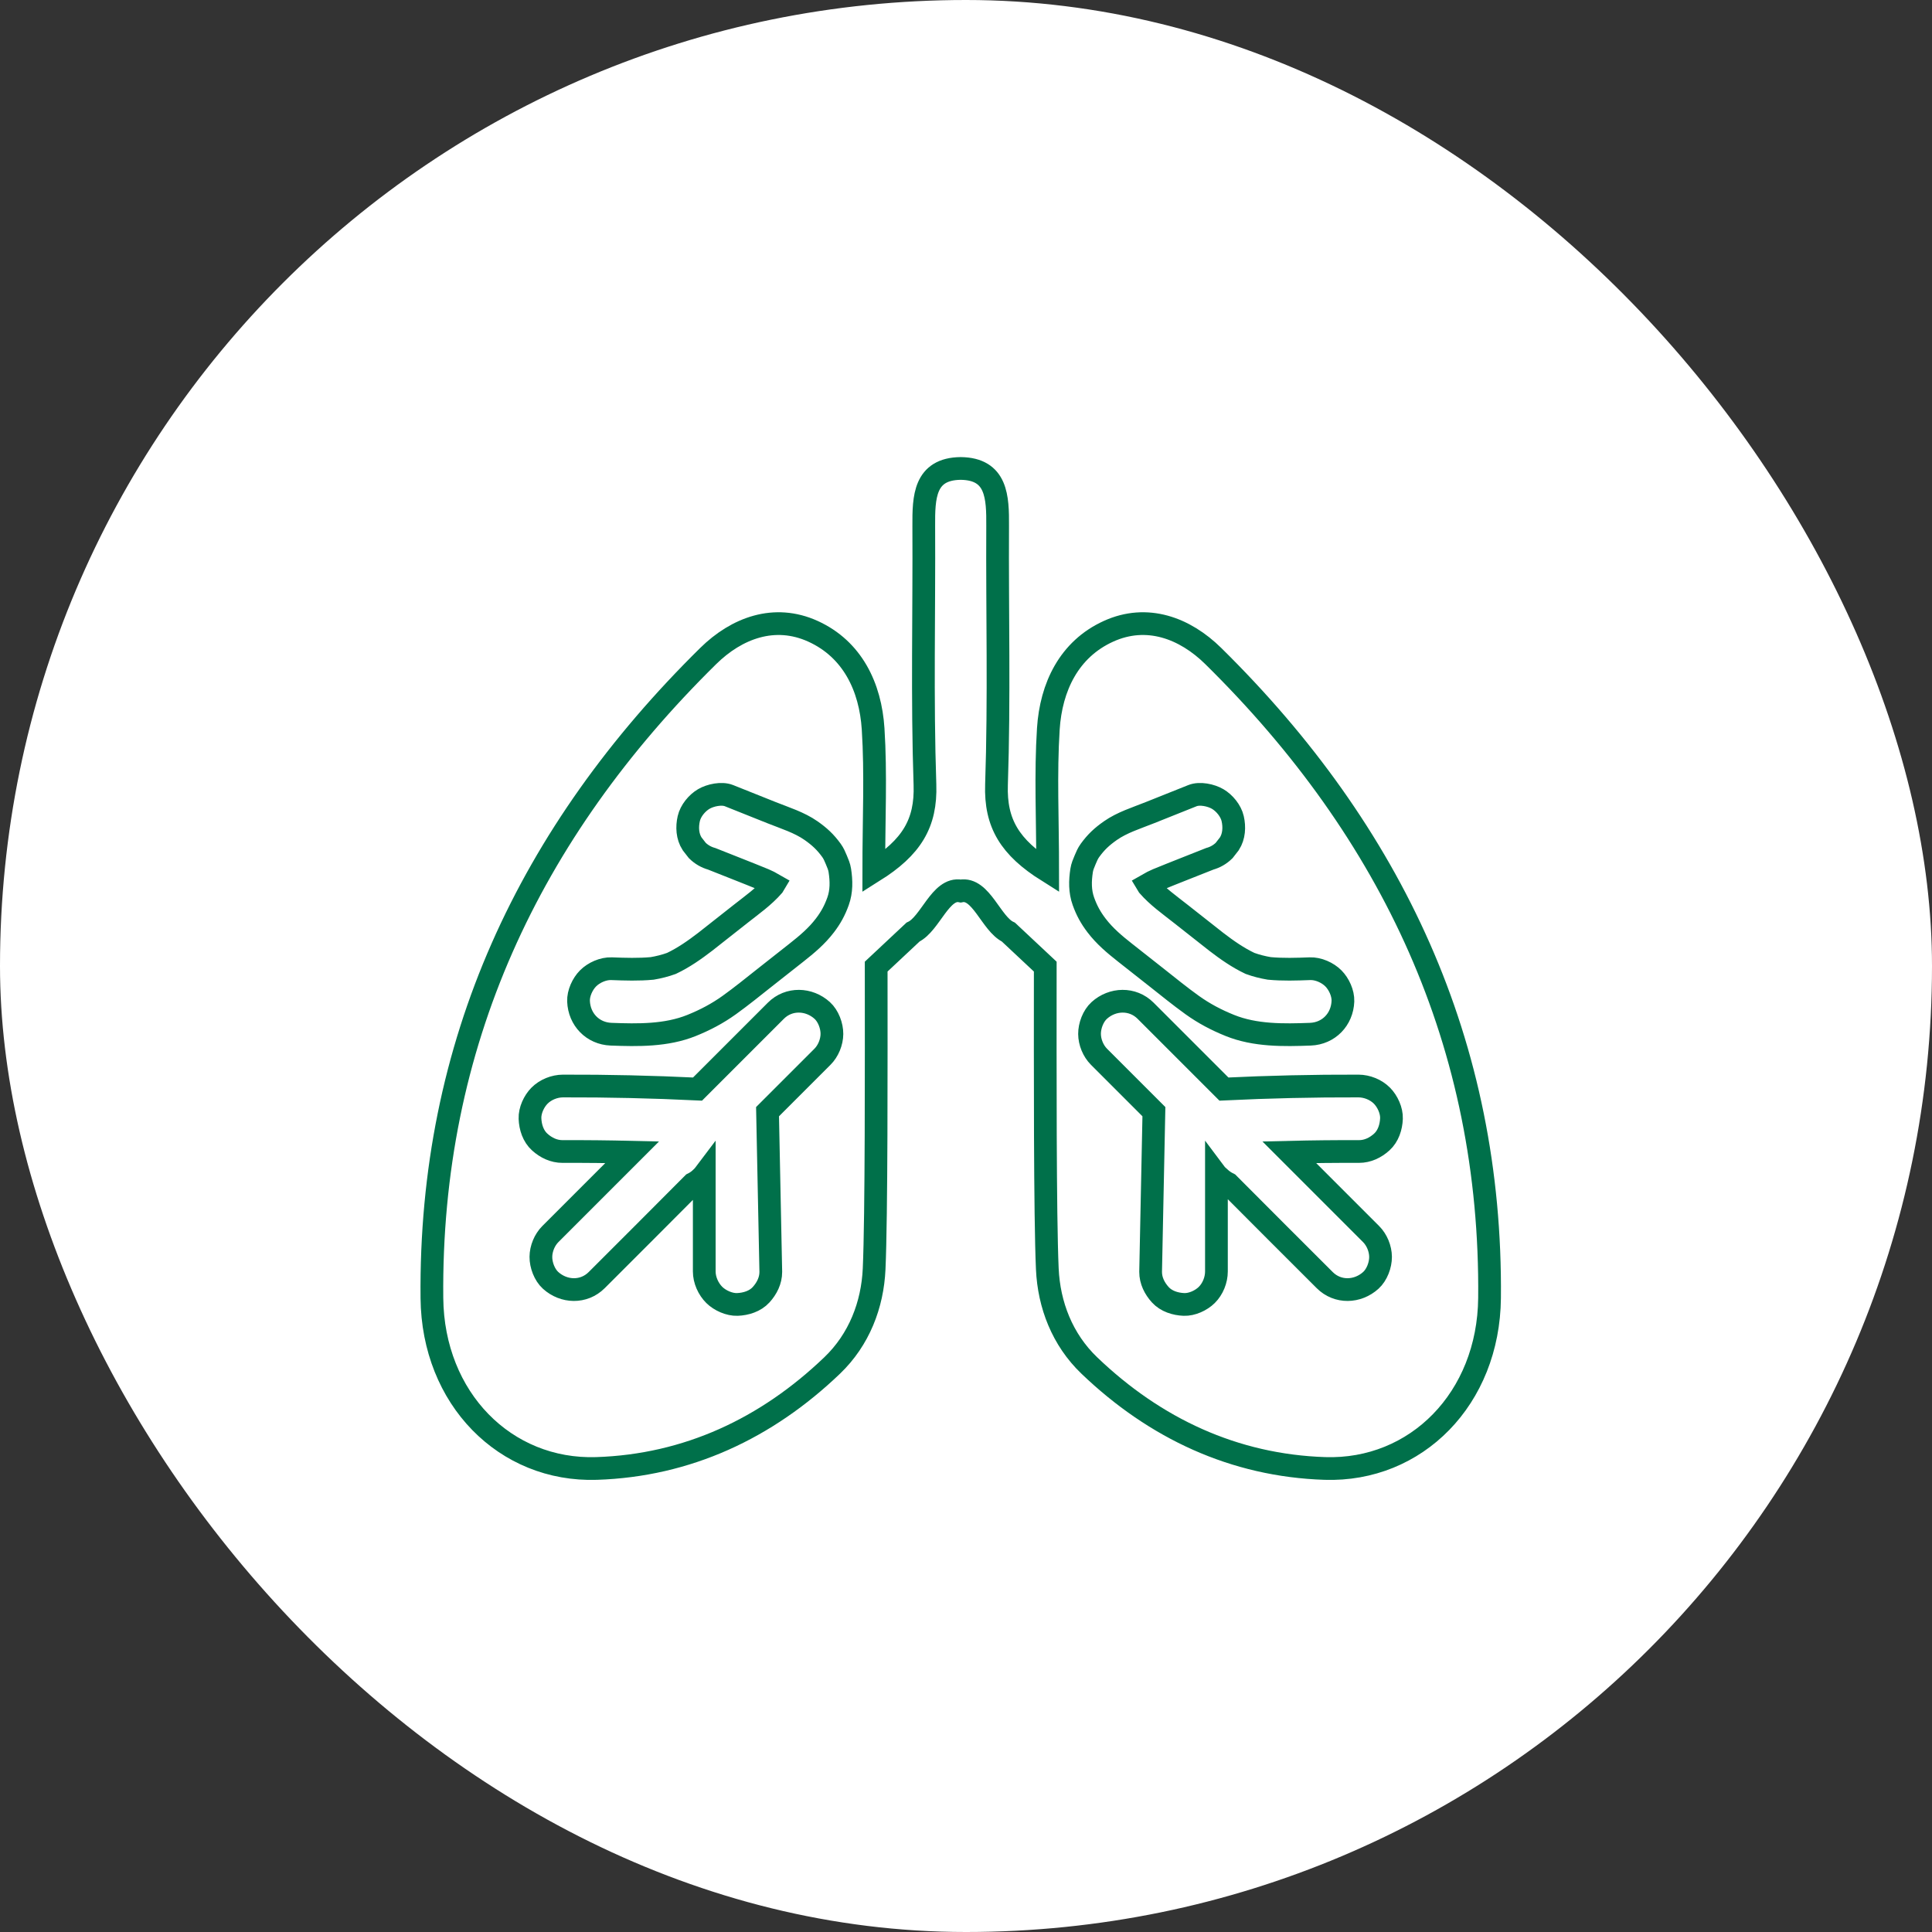
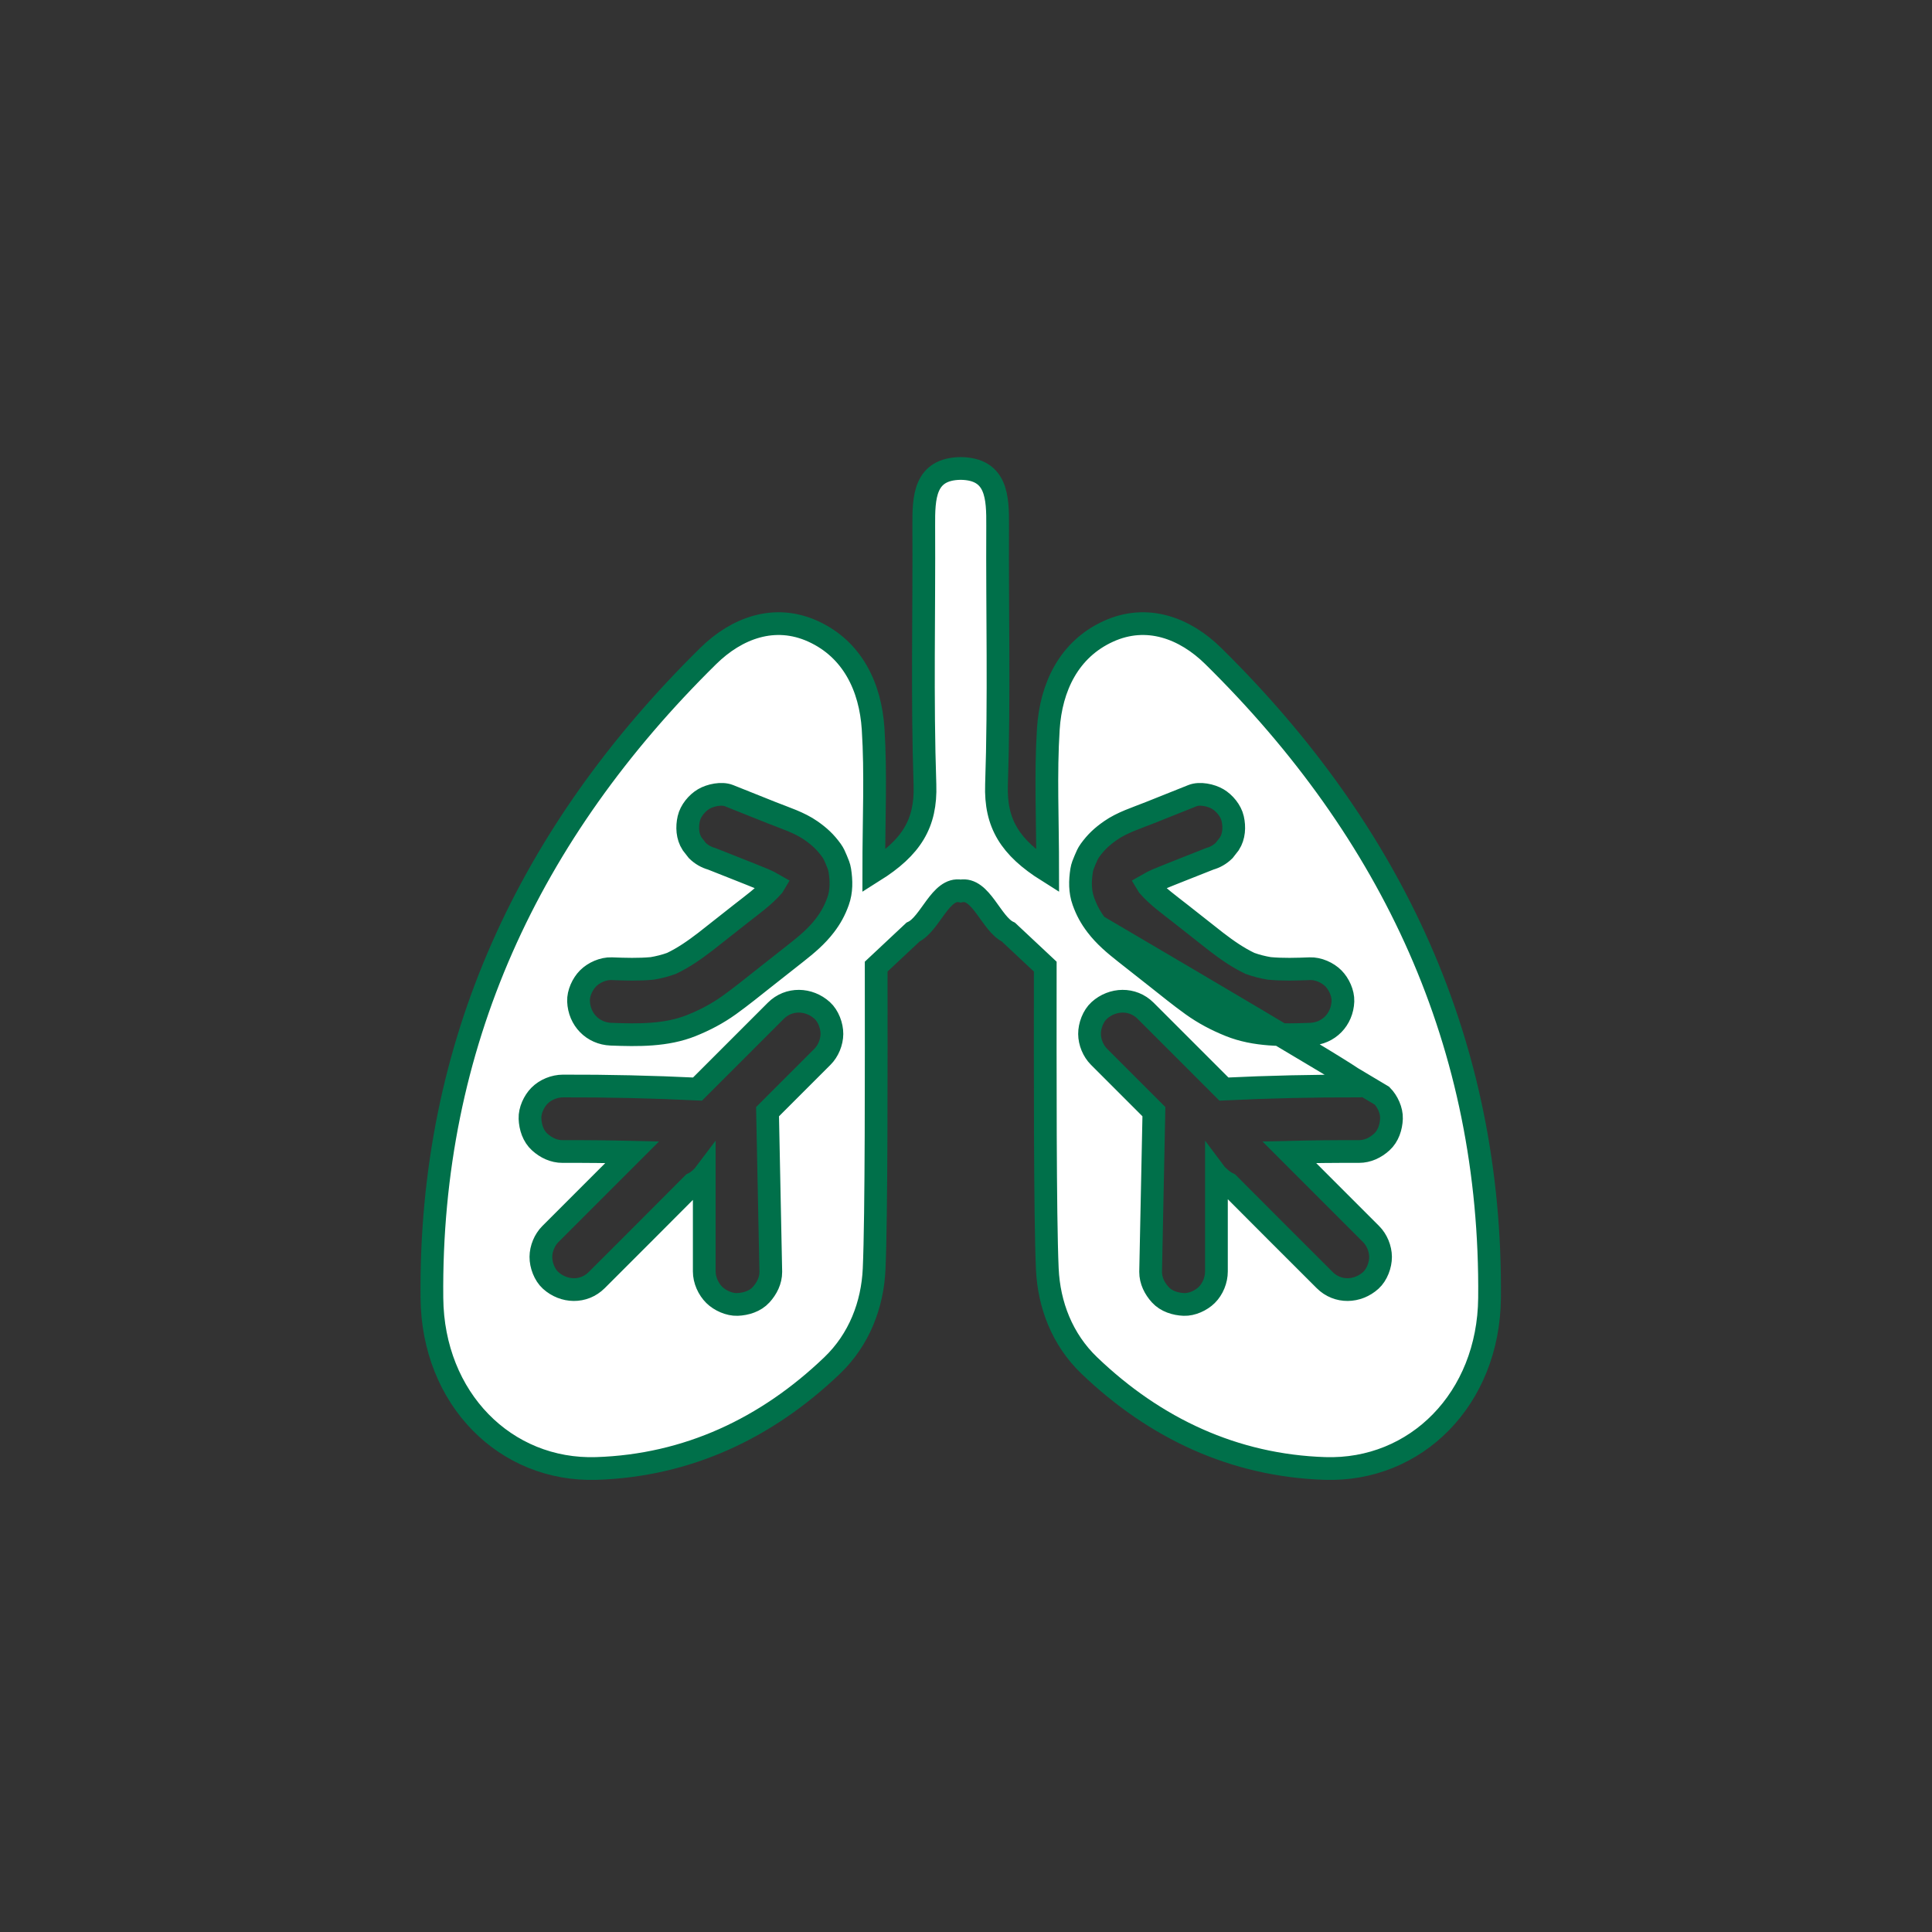
<svg xmlns="http://www.w3.org/2000/svg" width="170" height="170" viewBox="0 0 170 170" fill="none">
  <rect x="0" y="0" width="170" height="170" fill="#333333" stroke="none" />
-   <rect width="170" height="170" rx="85" fill="white" />
-   <path fill-rule="evenodd" clip-rule="evenodd" d="M131.068 114.215C130.983 123.063 124.613 129.474 116.579 129.213C108.603 128.953 101.631 125.693 95.845 120.147C93.47 117.87 92.296 114.811 92.155 111.654C91.946 106.991 91.969 93.848 91.974 85.054C90.894 84.042 89.812 83.03 88.733 82.018C87.215 81.308 86.325 78.056 84.532 78.401C82.762 78.056 81.853 81.308 80.336 82.018C79.256 83.03 78.176 84.042 77.096 85.054C77.101 93.848 77.125 106.991 76.916 111.654C76.775 114.811 75.602 117.87 73.227 120.147C67.44 125.693 60.469 128.953 52.493 129.213C44.459 129.474 38.089 123.063 38.004 114.215C37.789 91.9 46.563 73.24 62.315 57.726C64.819 55.26 68.149 54.008 71.539 55.55C75.014 57.131 76.59 60.454 76.827 64.132C77.082 68.093 76.885 72.084 76.885 76.652C80.201 74.568 81.504 72.457 81.388 69.042C81.131 61.466 81.325 53.875 81.284 46.29C81.27 43.755 81.329 41.257 84.532 41.22C87.733 41.257 87.799 43.755 87.784 46.29C87.743 53.875 87.941 61.466 87.684 69.042C87.568 72.457 88.871 74.568 92.188 76.652C92.188 72.084 91.99 68.093 92.245 64.132C92.482 60.454 94.058 57.131 97.534 55.55C100.923 54.008 104.253 55.26 106.757 57.726C122.509 73.24 131.283 91.9 131.068 114.215ZM73.898 76.591C73.846 76.253 73.722 75.973 73.589 75.656C73.464 75.355 73.352 75.09 73.163 74.829C72.629 74.091 72.114 73.614 71.367 73.09C70.333 72.366 69.068 71.978 67.905 71.513C66.652 71.012 65.399 70.511 64.146 70.011C63.498 69.751 62.501 69.968 61.927 70.305C61.329 70.655 60.763 71.342 60.607 72.029C60.438 72.767 60.477 73.594 60.9 74.249C61.054 74.445 61.207 74.641 61.359 74.838C61.719 75.19 62.141 75.433 62.625 75.569C64.161 76.183 65.706 76.778 67.236 77.407C67.533 77.538 67.826 77.678 68.105 77.841C68.086 77.873 68.066 77.905 68.045 77.936C67.22 78.885 66.169 79.626 65.188 80.399C64.143 81.222 63.102 82.048 62.055 82.867C61.119 83.585 60.15 84.266 59.082 84.772C58.532 84.971 57.967 85.114 57.39 85.211C56.2 85.323 55.003 85.284 53.809 85.238C53.076 85.211 52.249 85.578 51.74 86.093C51.253 86.586 50.88 87.395 50.906 88.099C50.967 89.7 52.155 90.939 53.767 91.001C56.128 91.091 58.629 91.131 60.856 90.231C62.043 89.752 63.126 89.183 64.166 88.438C65.239 87.669 66.264 86.832 67.3 86.015C68.226 85.285 69.151 84.556 70.077 83.827C71.001 83.099 71.868 82.372 72.585 81.432C73.1 80.756 73.448 80.124 73.74 79.311C74.059 78.422 74.039 77.507 73.898 76.591ZM73.202 90.98C73.207 90.265 72.887 89.4 72.347 88.911C71.186 87.859 69.413 87.793 68.272 88.934L61.377 95.829C57.434 95.638 53.485 95.548 49.538 95.56C48.785 95.563 47.999 95.878 47.468 96.415C46.981 96.908 46.608 97.717 46.635 98.421C46.663 99.176 46.912 99.966 47.49 100.49C48.043 100.991 48.732 101.325 49.495 101.323C51.54 101.316 53.584 101.337 55.628 101.386L48.428 108.587C47.917 109.097 47.599 109.871 47.594 110.592C47.589 111.307 47.908 112.172 48.448 112.661C49.609 113.714 51.364 113.78 52.505 112.639C55.331 109.812 58.167 106.986 60.974 104.159C61.247 104.025 61.497 103.844 61.728 103.613C61.813 103.527 61.905 103.442 61.969 103.357V111.878C61.969 112.629 62.32 113.418 62.855 113.947C63.348 114.434 64.18 114.807 64.883 114.78C65.639 114.751 66.449 114.502 66.972 113.925C67.474 113.371 67.824 112.684 67.824 111.919L67.537 97.818C69.148 96.207 70.758 94.597 72.37 92.986C72.88 92.476 73.197 91.701 73.202 90.98ZM96.487 81.432C97.204 82.372 98.07 83.099 98.995 83.827C99.921 84.556 100.846 85.285 101.772 86.015C102.808 86.832 103.833 87.669 104.906 88.438C105.946 89.183 107.029 89.752 108.216 90.231C110.444 91.131 112.944 91.091 115.305 91.001C116.917 90.939 118.105 89.7 118.166 88.099C118.192 87.395 117.819 86.586 117.332 86.093C116.823 85.578 115.996 85.211 115.263 85.238C114.069 85.284 112.872 85.323 111.682 85.211C111.105 85.114 110.54 84.971 109.99 84.772C108.922 84.266 107.953 83.585 107.017 82.867C105.97 82.048 104.929 81.222 103.884 80.399C102.903 79.626 101.852 78.885 101.027 77.936C101.006 77.905 100.986 77.873 100.967 77.841C101.247 77.678 101.539 77.538 101.837 77.407C103.366 76.778 104.911 76.183 106.447 75.569C106.932 75.433 107.354 75.19 107.713 74.838C107.866 74.641 108.019 74.445 108.172 74.249C108.595 73.594 108.634 72.767 108.465 72.029C108.309 71.342 107.743 70.655 107.145 70.305C106.571 69.968 105.574 69.751 104.926 70.011C103.673 70.511 102.42 71.012 101.167 71.513C100.004 71.978 98.74 72.366 97.705 73.09C96.958 73.614 96.443 74.091 95.909 74.829C95.72 75.09 95.608 75.355 95.483 75.656C95.35 75.973 95.226 76.253 95.174 76.591C95.033 77.507 95.013 78.422 95.332 79.311C95.624 80.124 95.972 80.756 96.487 81.432ZM121.604 96.415C121.073 95.878 120.287 95.563 119.534 95.56C115.587 95.548 111.638 95.638 107.695 95.829L100.8 88.934C99.659 87.793 97.886 87.859 96.725 88.911C96.185 89.4 95.865 90.265 95.87 90.98C95.875 91.701 96.192 92.476 96.703 92.986L101.534 97.818L101.245 111.919C101.245 112.684 101.593 113.371 102.095 113.925C102.619 114.502 103.424 114.751 104.179 114.78C104.883 114.807 105.692 114.434 106.184 113.947C106.719 113.418 107.036 112.629 107.036 111.878V103.357C107.1 103.442 107.226 103.527 107.311 103.613C107.542 103.844 107.818 104.025 108.09 104.159C110.897 106.986 113.737 109.812 116.564 112.639C117.704 113.78 119.461 113.714 120.622 112.661C121.162 112.172 121.482 111.307 121.477 110.592C121.472 109.871 121.155 109.097 120.644 108.587L113.444 101.386C115.488 101.337 117.532 101.316 119.577 101.323C120.34 101.325 121.029 100.991 121.582 100.49C122.16 99.966 122.409 99.176 122.438 98.421C122.464 97.717 122.091 96.908 121.604 96.415Z" fill="white" stroke="#00704A" stroke-width="2" />
+   <path fill-rule="evenodd" clip-rule="evenodd" d="M131.068 114.215C130.983 123.063 124.613 129.474 116.579 129.213C108.603 128.953 101.631 125.693 95.845 120.147C93.47 117.87 92.296 114.811 92.155 111.654C91.946 106.991 91.969 93.848 91.974 85.054C90.894 84.042 89.812 83.03 88.733 82.018C87.215 81.308 86.325 78.056 84.532 78.401C82.762 78.056 81.853 81.308 80.336 82.018C79.256 83.03 78.176 84.042 77.096 85.054C77.101 93.848 77.125 106.991 76.916 111.654C76.775 114.811 75.602 117.87 73.227 120.147C67.44 125.693 60.469 128.953 52.493 129.213C44.459 129.474 38.089 123.063 38.004 114.215C37.789 91.9 46.563 73.24 62.315 57.726C64.819 55.26 68.149 54.008 71.539 55.55C75.014 57.131 76.59 60.454 76.827 64.132C77.082 68.093 76.885 72.084 76.885 76.652C80.201 74.568 81.504 72.457 81.388 69.042C81.131 61.466 81.325 53.875 81.284 46.29C81.27 43.755 81.329 41.257 84.532 41.22C87.733 41.257 87.799 43.755 87.784 46.29C87.743 53.875 87.941 61.466 87.684 69.042C87.568 72.457 88.871 74.568 92.188 76.652C92.188 72.084 91.99 68.093 92.245 64.132C92.482 60.454 94.058 57.131 97.534 55.55C100.923 54.008 104.253 55.26 106.757 57.726C122.509 73.24 131.283 91.9 131.068 114.215ZM73.898 76.591C73.846 76.253 73.722 75.973 73.589 75.656C73.464 75.355 73.352 75.09 73.163 74.829C72.629 74.091 72.114 73.614 71.367 73.09C70.333 72.366 69.068 71.978 67.905 71.513C66.652 71.012 65.399 70.511 64.146 70.011C63.498 69.751 62.501 69.968 61.927 70.305C61.329 70.655 60.763 71.342 60.607 72.029C60.438 72.767 60.477 73.594 60.9 74.249C61.054 74.445 61.207 74.641 61.359 74.838C61.719 75.19 62.141 75.433 62.625 75.569C64.161 76.183 65.706 76.778 67.236 77.407C67.533 77.538 67.826 77.678 68.105 77.841C68.086 77.873 68.066 77.905 68.045 77.936C67.22 78.885 66.169 79.626 65.188 80.399C64.143 81.222 63.102 82.048 62.055 82.867C61.119 83.585 60.15 84.266 59.082 84.772C58.532 84.971 57.967 85.114 57.39 85.211C56.2 85.323 55.003 85.284 53.809 85.238C53.076 85.211 52.249 85.578 51.74 86.093C51.253 86.586 50.88 87.395 50.906 88.099C50.967 89.7 52.155 90.939 53.767 91.001C56.128 91.091 58.629 91.131 60.856 90.231C62.043 89.752 63.126 89.183 64.166 88.438C65.239 87.669 66.264 86.832 67.3 86.015C68.226 85.285 69.151 84.556 70.077 83.827C71.001 83.099 71.868 82.372 72.585 81.432C73.1 80.756 73.448 80.124 73.74 79.311C74.059 78.422 74.039 77.507 73.898 76.591ZM73.202 90.98C73.207 90.265 72.887 89.4 72.347 88.911C71.186 87.859 69.413 87.793 68.272 88.934L61.377 95.829C57.434 95.638 53.485 95.548 49.538 95.56C48.785 95.563 47.999 95.878 47.468 96.415C46.981 96.908 46.608 97.717 46.635 98.421C46.663 99.176 46.912 99.966 47.49 100.49C48.043 100.991 48.732 101.325 49.495 101.323C51.54 101.316 53.584 101.337 55.628 101.386L48.428 108.587C47.917 109.097 47.599 109.871 47.594 110.592C47.589 111.307 47.908 112.172 48.448 112.661C49.609 113.714 51.364 113.78 52.505 112.639C55.331 109.812 58.167 106.986 60.974 104.159C61.247 104.025 61.497 103.844 61.728 103.613C61.813 103.527 61.905 103.442 61.969 103.357V111.878C61.969 112.629 62.32 113.418 62.855 113.947C63.348 114.434 64.18 114.807 64.883 114.78C65.639 114.751 66.449 114.502 66.972 113.925C67.474 113.371 67.824 112.684 67.824 111.919L67.537 97.818C69.148 96.207 70.758 94.597 72.37 92.986C72.88 92.476 73.197 91.701 73.202 90.98ZM96.487 81.432C97.204 82.372 98.07 83.099 98.995 83.827C99.921 84.556 100.846 85.285 101.772 86.015C102.808 86.832 103.833 87.669 104.906 88.438C105.946 89.183 107.029 89.752 108.216 90.231C110.444 91.131 112.944 91.091 115.305 91.001C116.917 90.939 118.105 89.7 118.166 88.099C118.192 87.395 117.819 86.586 117.332 86.093C116.823 85.578 115.996 85.211 115.263 85.238C114.069 85.284 112.872 85.323 111.682 85.211C111.105 85.114 110.54 84.971 109.99 84.772C108.922 84.266 107.953 83.585 107.017 82.867C105.97 82.048 104.929 81.222 103.884 80.399C102.903 79.626 101.852 78.885 101.027 77.936C101.006 77.905 100.986 77.873 100.967 77.841C101.247 77.678 101.539 77.538 101.837 77.407C103.366 76.778 104.911 76.183 106.447 75.569C106.932 75.433 107.354 75.19 107.713 74.838C107.866 74.641 108.019 74.445 108.172 74.249C108.595 73.594 108.634 72.767 108.465 72.029C108.309 71.342 107.743 70.655 107.145 70.305C106.571 69.968 105.574 69.751 104.926 70.011C103.673 70.511 102.42 71.012 101.167 71.513C100.004 71.978 98.74 72.366 97.705 73.09C96.958 73.614 96.443 74.091 95.909 74.829C95.72 75.09 95.608 75.355 95.483 75.656C95.35 75.973 95.226 76.253 95.174 76.591C95.033 77.507 95.013 78.422 95.332 79.311C95.624 80.124 95.972 80.756 96.487 81.432ZC121.073 95.878 120.287 95.563 119.534 95.56C115.587 95.548 111.638 95.638 107.695 95.829L100.8 88.934C99.659 87.793 97.886 87.859 96.725 88.911C96.185 89.4 95.865 90.265 95.87 90.98C95.875 91.701 96.192 92.476 96.703 92.986L101.534 97.818L101.245 111.919C101.245 112.684 101.593 113.371 102.095 113.925C102.619 114.502 103.424 114.751 104.179 114.78C104.883 114.807 105.692 114.434 106.184 113.947C106.719 113.418 107.036 112.629 107.036 111.878V103.357C107.1 103.442 107.226 103.527 107.311 103.613C107.542 103.844 107.818 104.025 108.09 104.159C110.897 106.986 113.737 109.812 116.564 112.639C117.704 113.78 119.461 113.714 120.622 112.661C121.162 112.172 121.482 111.307 121.477 110.592C121.472 109.871 121.155 109.097 120.644 108.587L113.444 101.386C115.488 101.337 117.532 101.316 119.577 101.323C120.34 101.325 121.029 100.991 121.582 100.49C122.16 99.966 122.409 99.176 122.438 98.421C122.464 97.717 122.091 96.908 121.604 96.415Z" fill="white" stroke="#00704A" stroke-width="2" />
</svg>